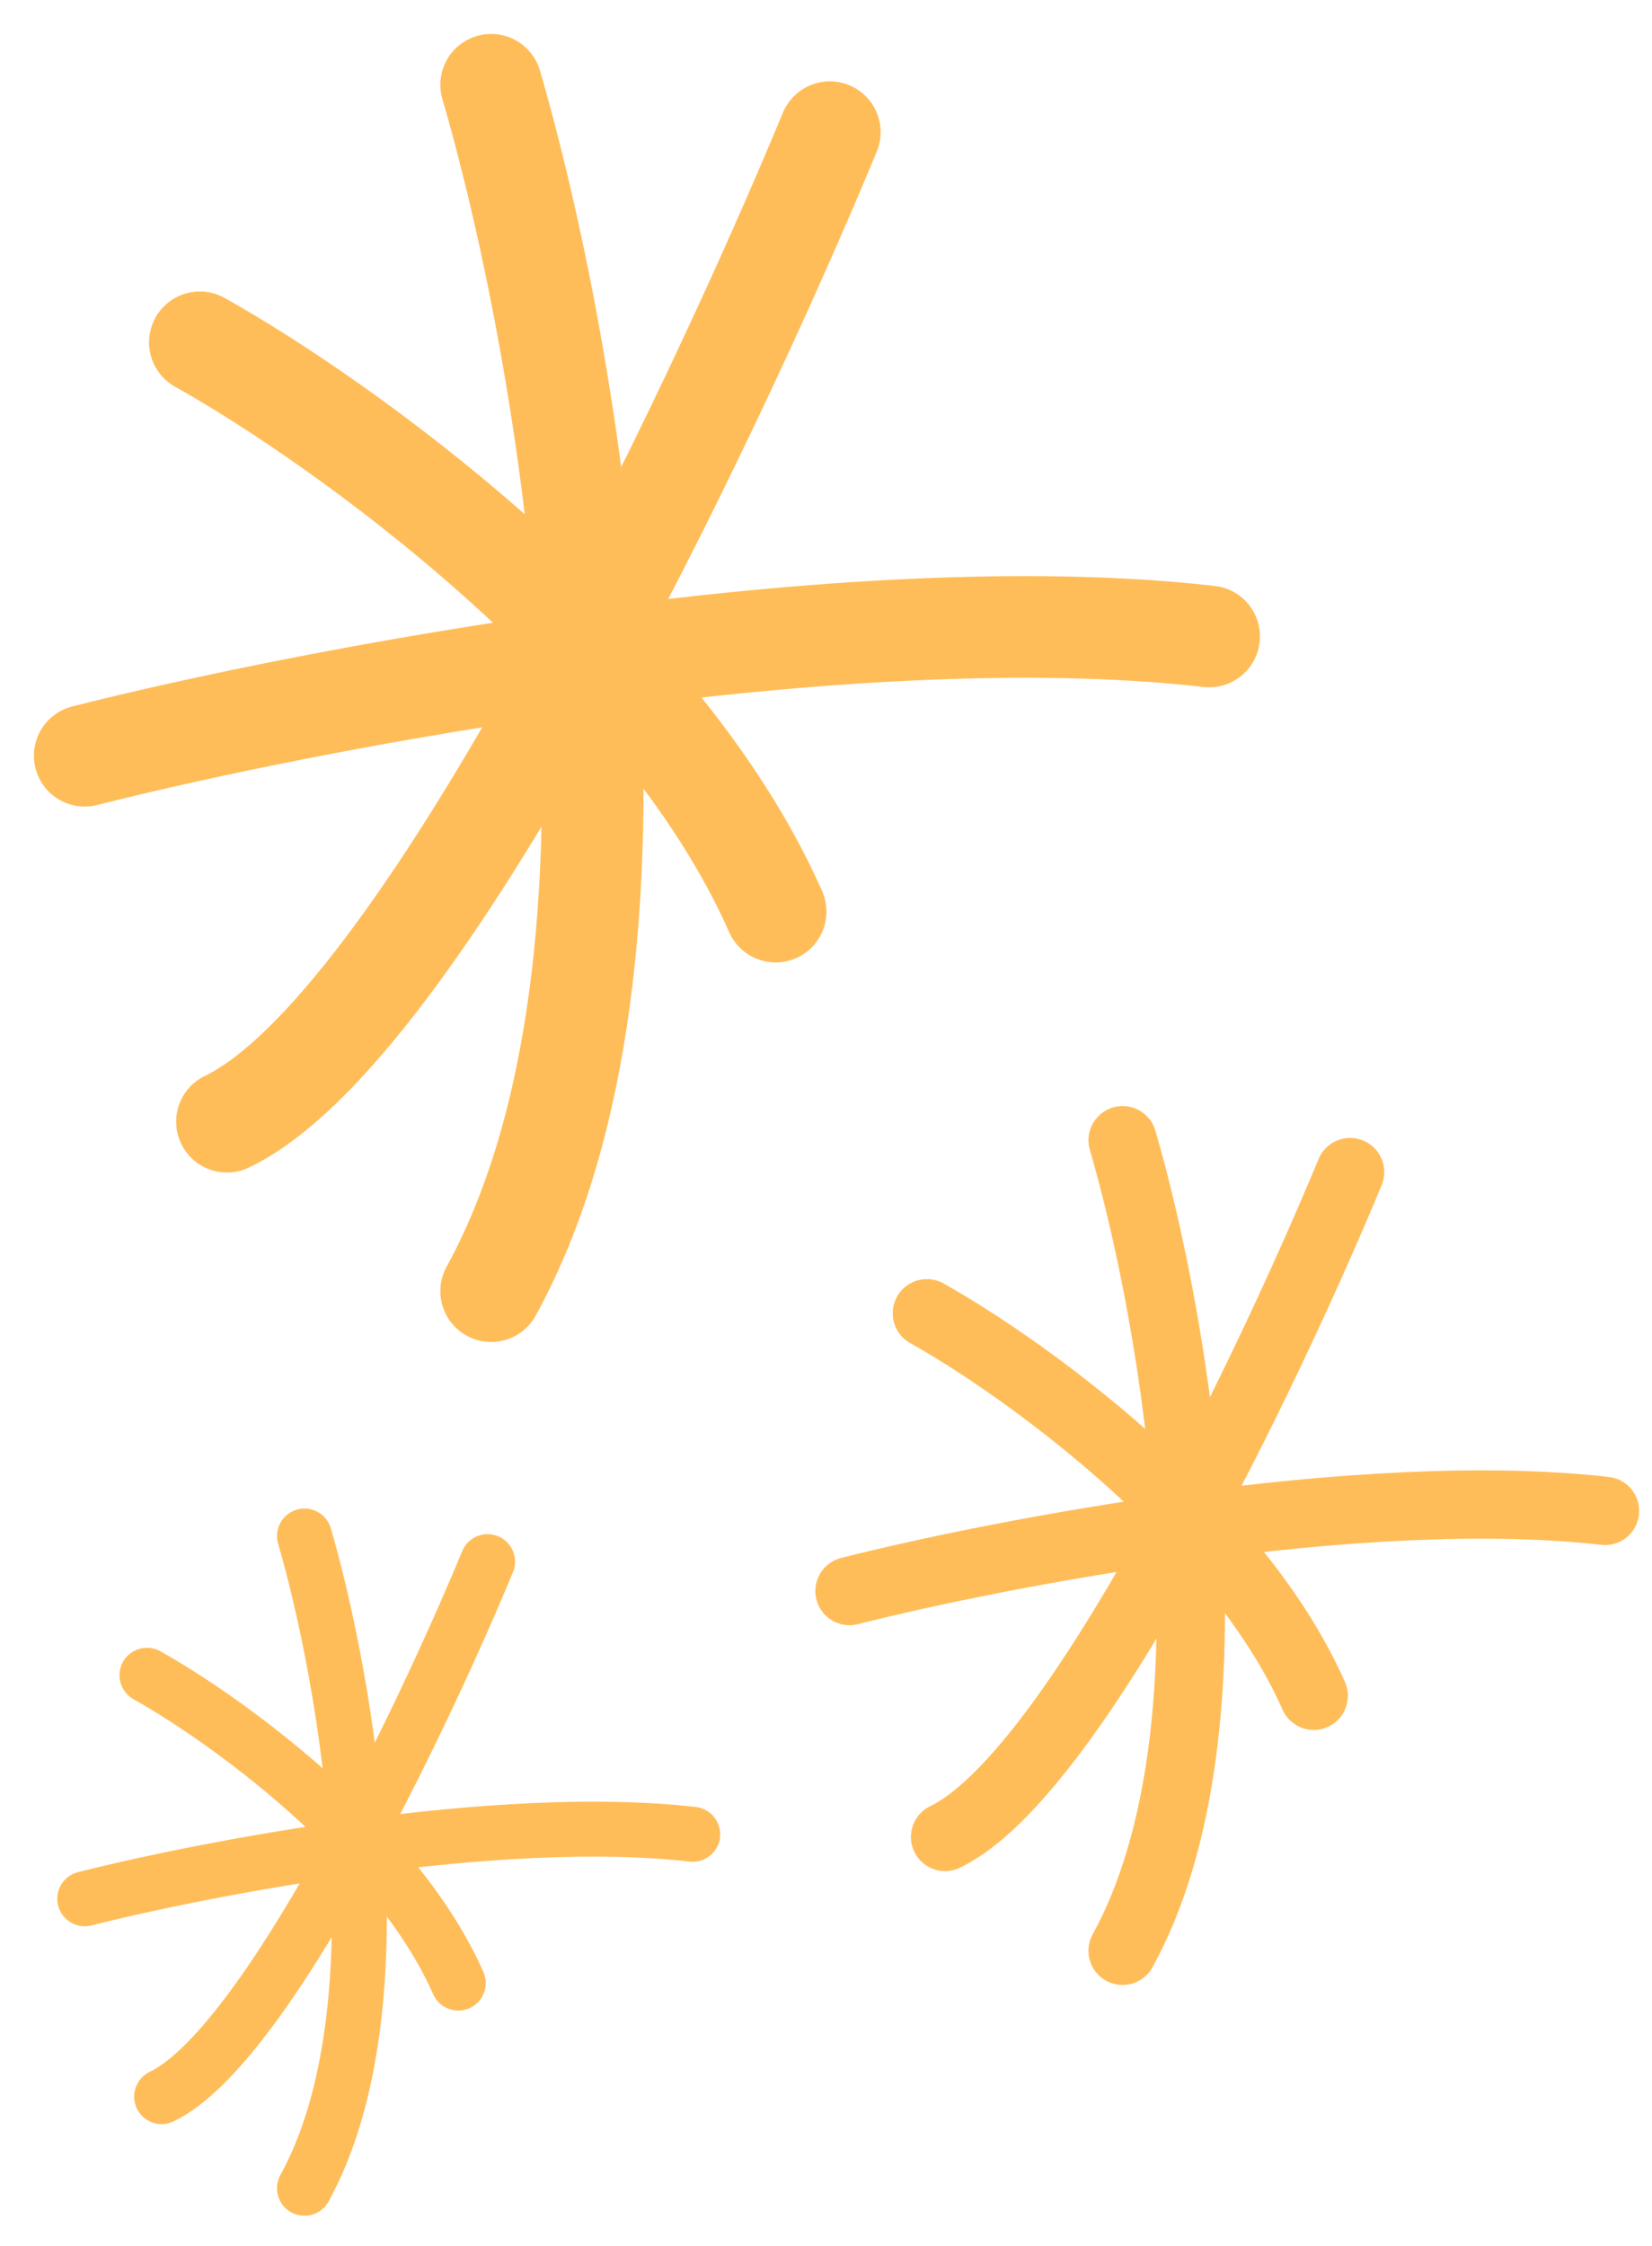
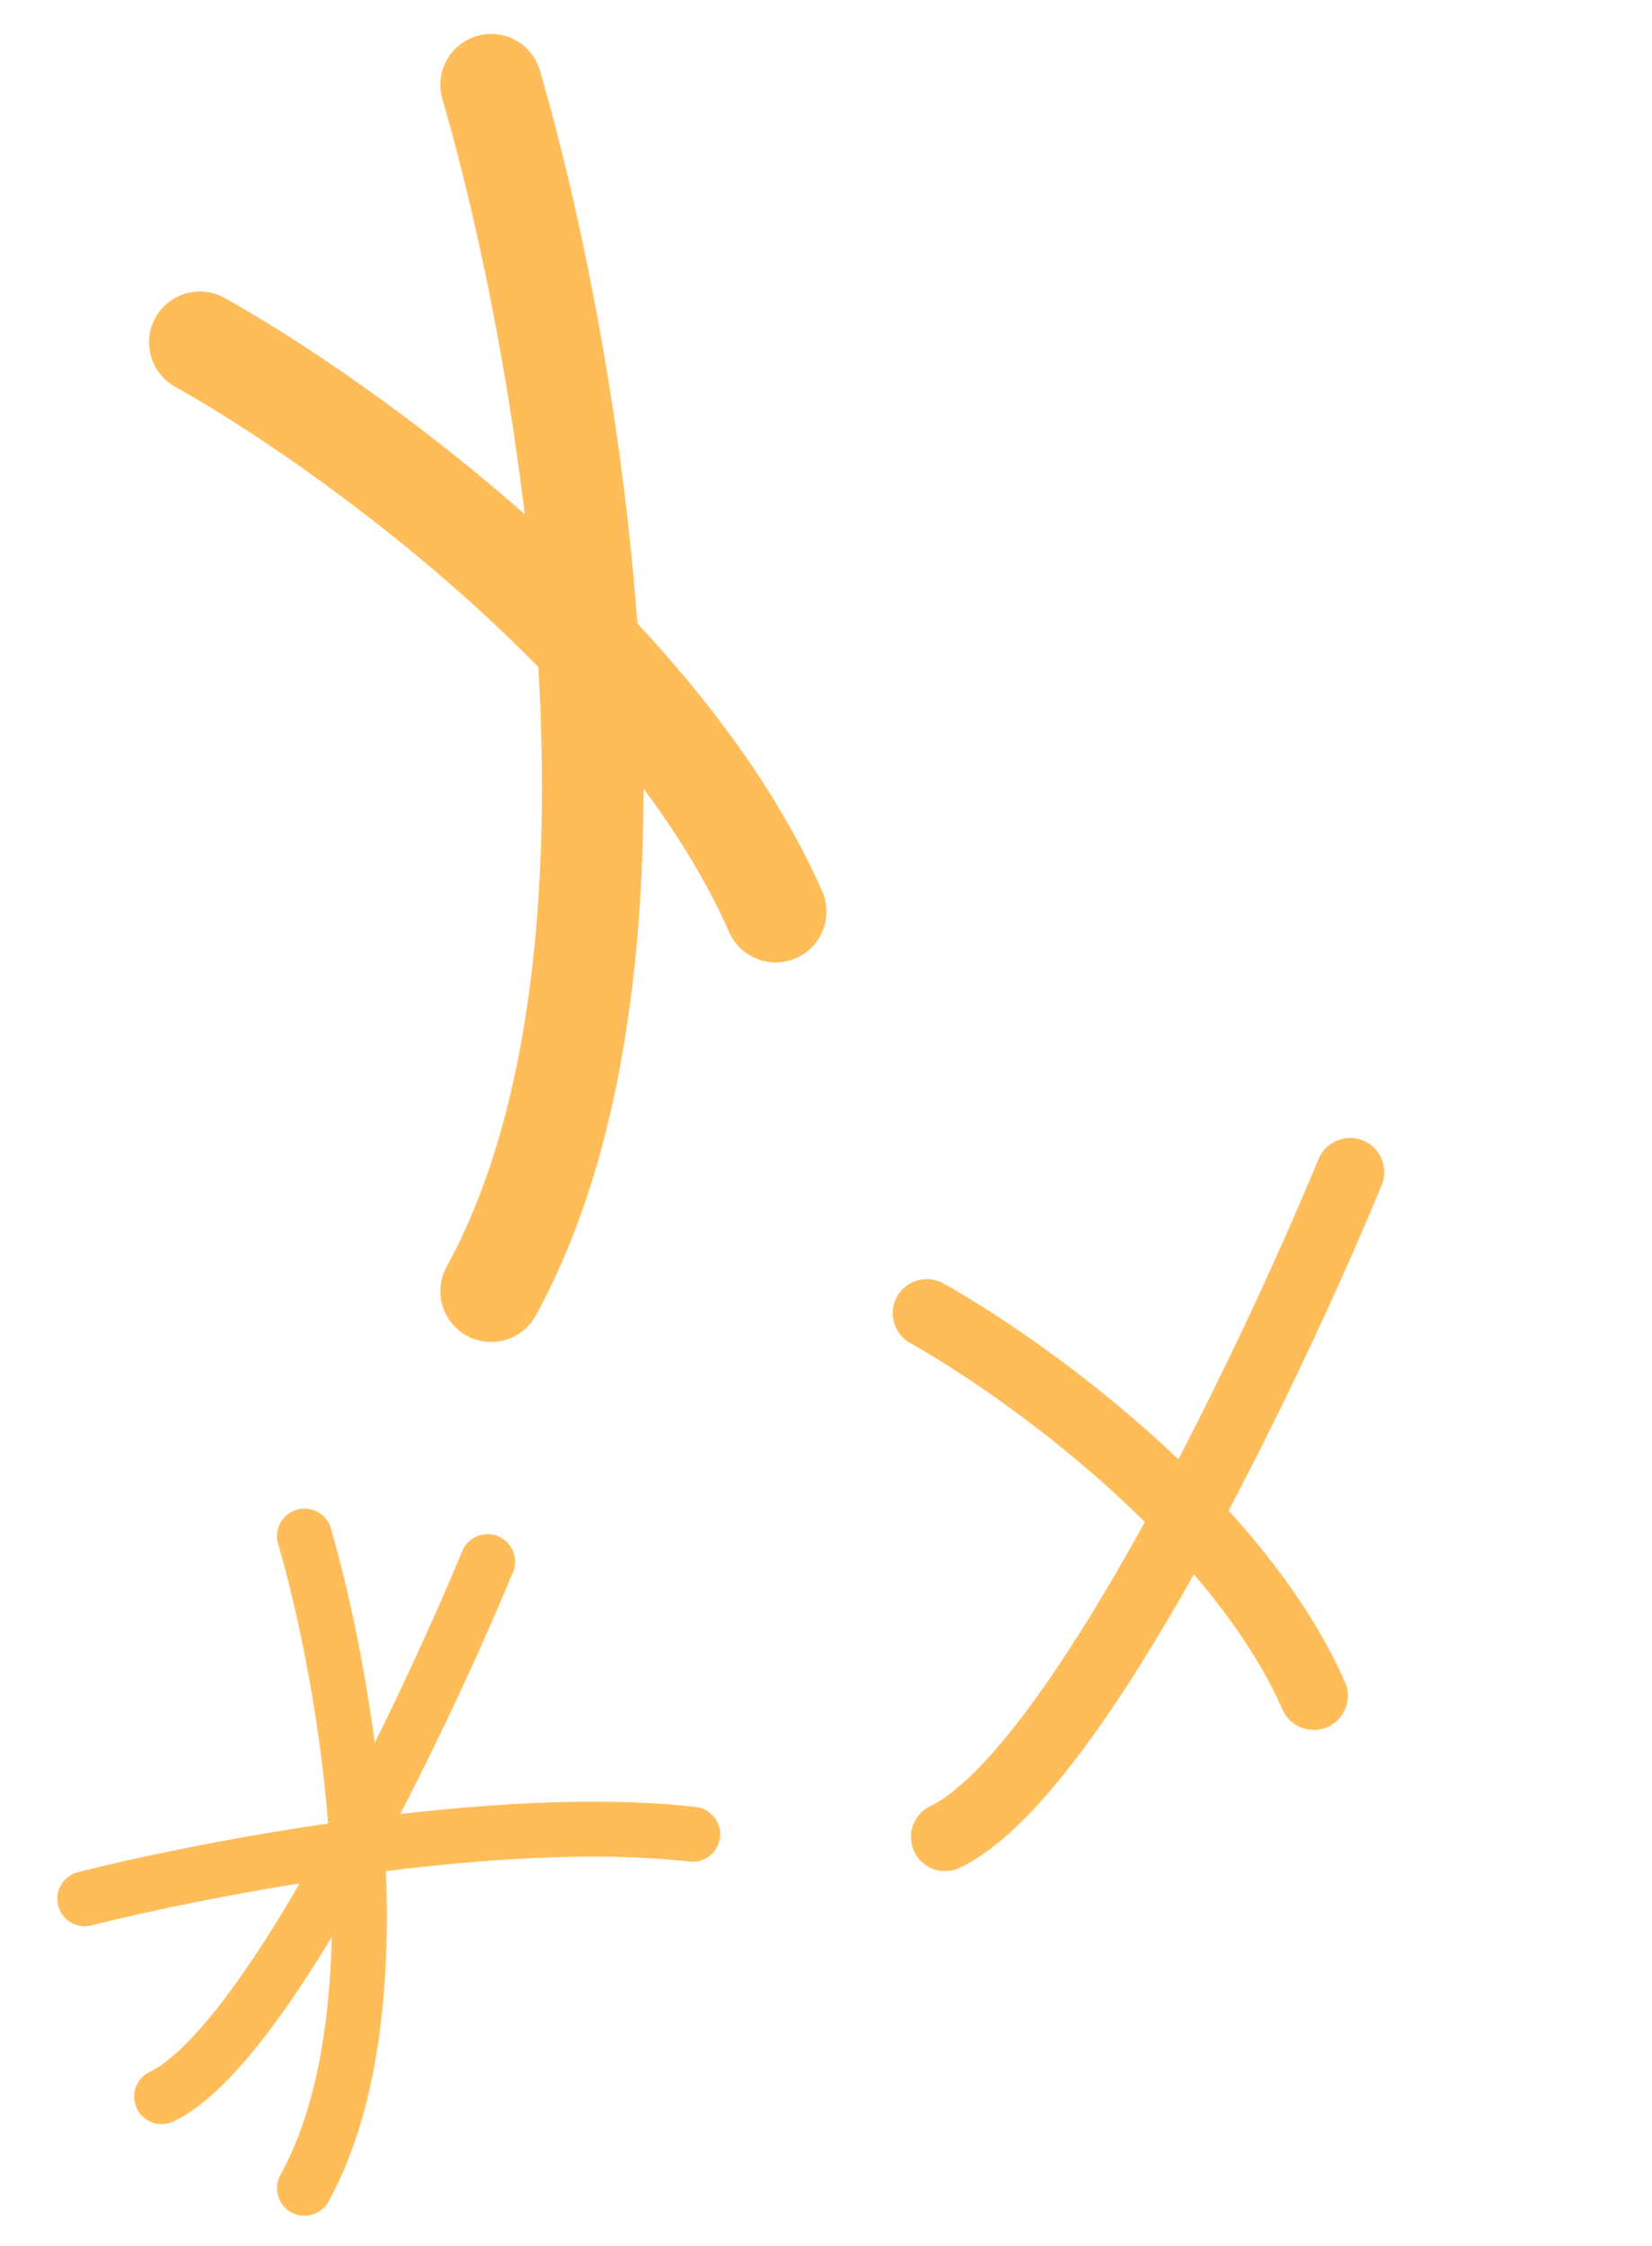
<svg xmlns="http://www.w3.org/2000/svg" fill="none" height="100%" overflow="visible" preserveAspectRatio="none" style="display: block;" viewBox="0 0 39 53" width="100%">
  <g id="Frame 504">
    <g id="Highlight 8">
      <path d="M11.595 2C13.405 8.195 15.939 22.56 11.595 30.464" id="Vector 413" stroke="#FFBD59" stroke-linecap="round" stroke-width="2.399" />
-       <path d="M2 17.831C7.303 16.486 20.035 14.041 28.545 15.017" id="Vector 414" stroke="#FFBD59" stroke-linecap="round" stroke-width="2.399" />
-       <path d="M19.59 3.119C16.743 9.99 9.912 24.278 5.358 26.466" id="Vector 415" stroke="#FFBD59" stroke-linecap="round" stroke-width="2.399" />
      <path d="M4.718 8.077C8.108 9.972 15.573 15.312 18.311 21.509" id="Vector 416" stroke="#FFBD59" stroke-linecap="round" stroke-width="2.399" />
    </g>
    <g id="Highlight 9">
-       <path d="M26.502 26.903C27.718 31.065 29.421 40.718 26.502 46.028" id="Vector 413_2" stroke="#FFBD59" stroke-linecap="round" stroke-width="1.612" />
-       <path d="M20.055 37.54C23.617 36.637 32.172 34.994 37.891 35.649" id="Vector 414_2" stroke="#FFBD59" stroke-linecap="round" stroke-width="1.612" />
      <path d="M31.873 27.655C29.961 32.272 25.371 41.872 22.311 43.342" id="Vector 415_2" stroke="#FFBD59" stroke-linecap="round" stroke-width="1.612" />
      <path d="M21.881 30.986C24.159 32.26 29.174 35.848 31.014 40.011" id="Vector 416_2" stroke="#FFBD59" stroke-linecap="round" stroke-width="1.612" />
    </g>
    <g id="Highlight 10">
      <path d="M7.188 36.242C8.166 39.591 9.537 47.358 7.188 51.631" id="Vector 413_3" stroke="#FFBD59" stroke-linecap="round" stroke-width="1.297" />
      <path d="M2.001 44.801C4.868 44.074 11.752 42.752 16.353 43.279" id="Vector 414_3" stroke="#FFBD59" stroke-linecap="round" stroke-width="1.297" />
      <path d="M11.511 36.846C9.972 40.561 6.279 48.286 3.816 49.469" id="Vector 415_3" stroke="#FFBD59" stroke-linecap="round" stroke-width="1.297" />
-       <path d="M3.47 39.527C5.303 40.552 9.339 43.439 10.819 46.79" id="Vector 416_3" stroke="#FFBD59" stroke-linecap="round" stroke-width="1.297" />
    </g>
  </g>
</svg>